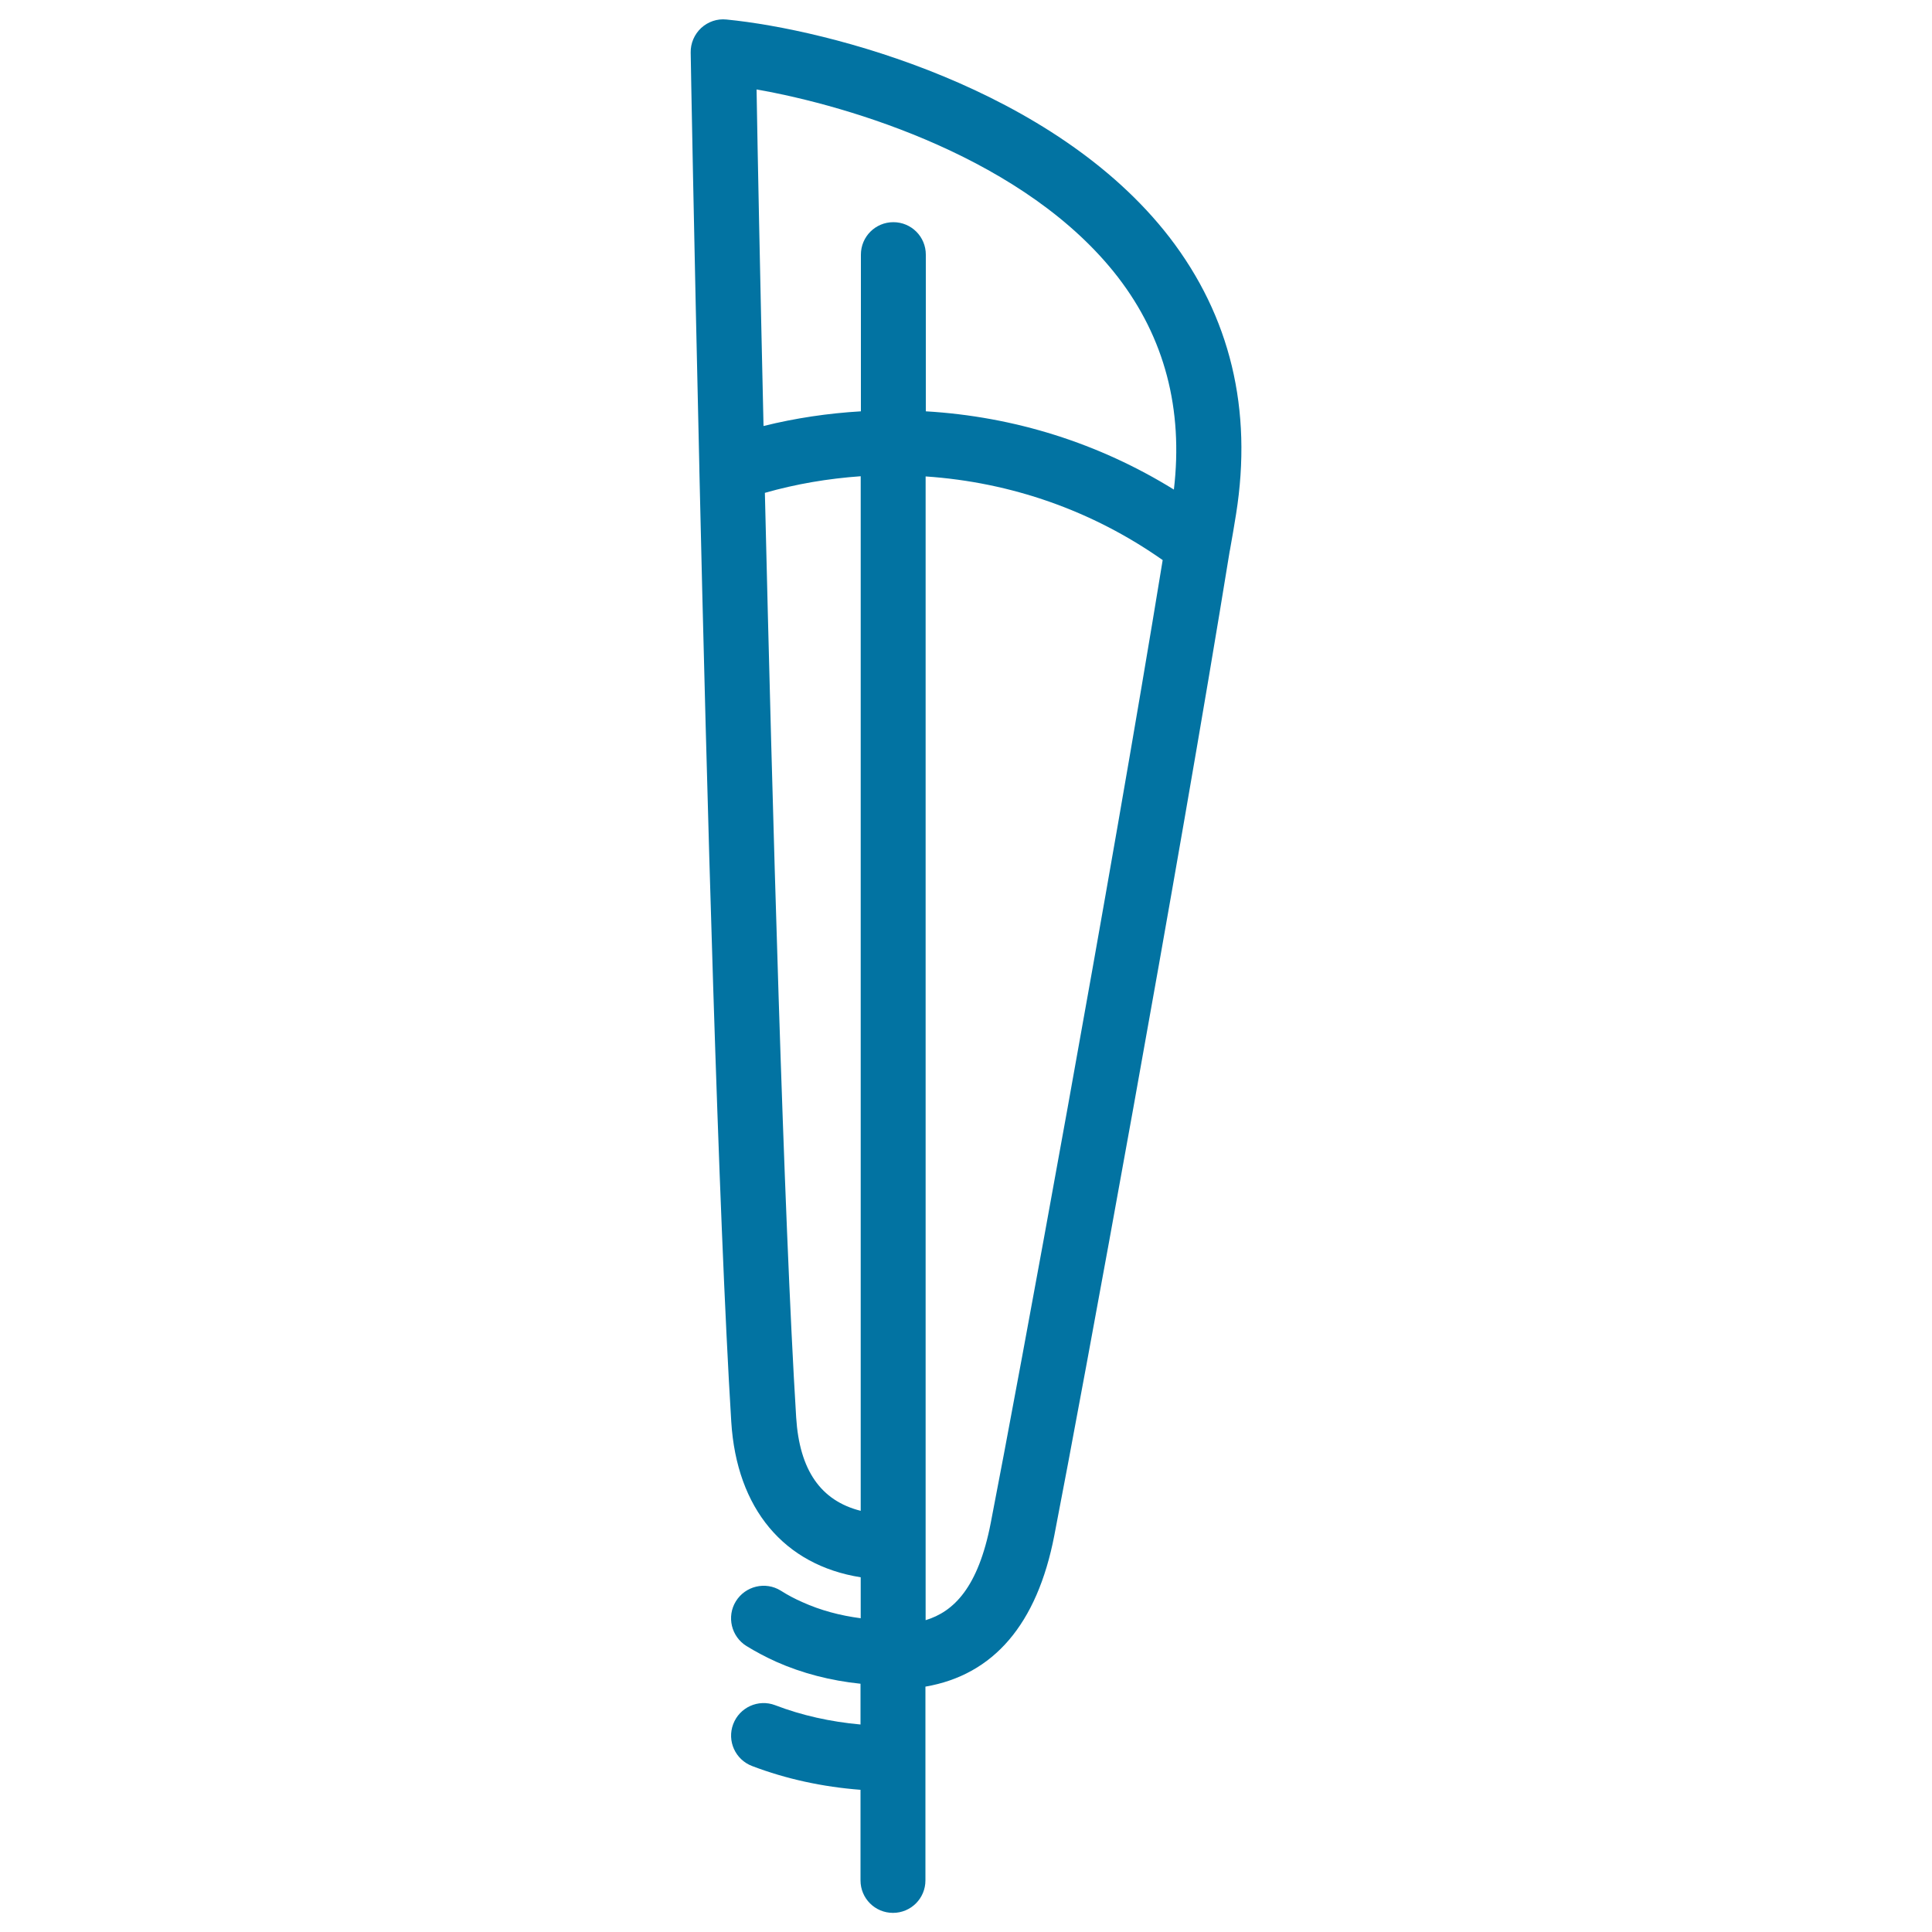
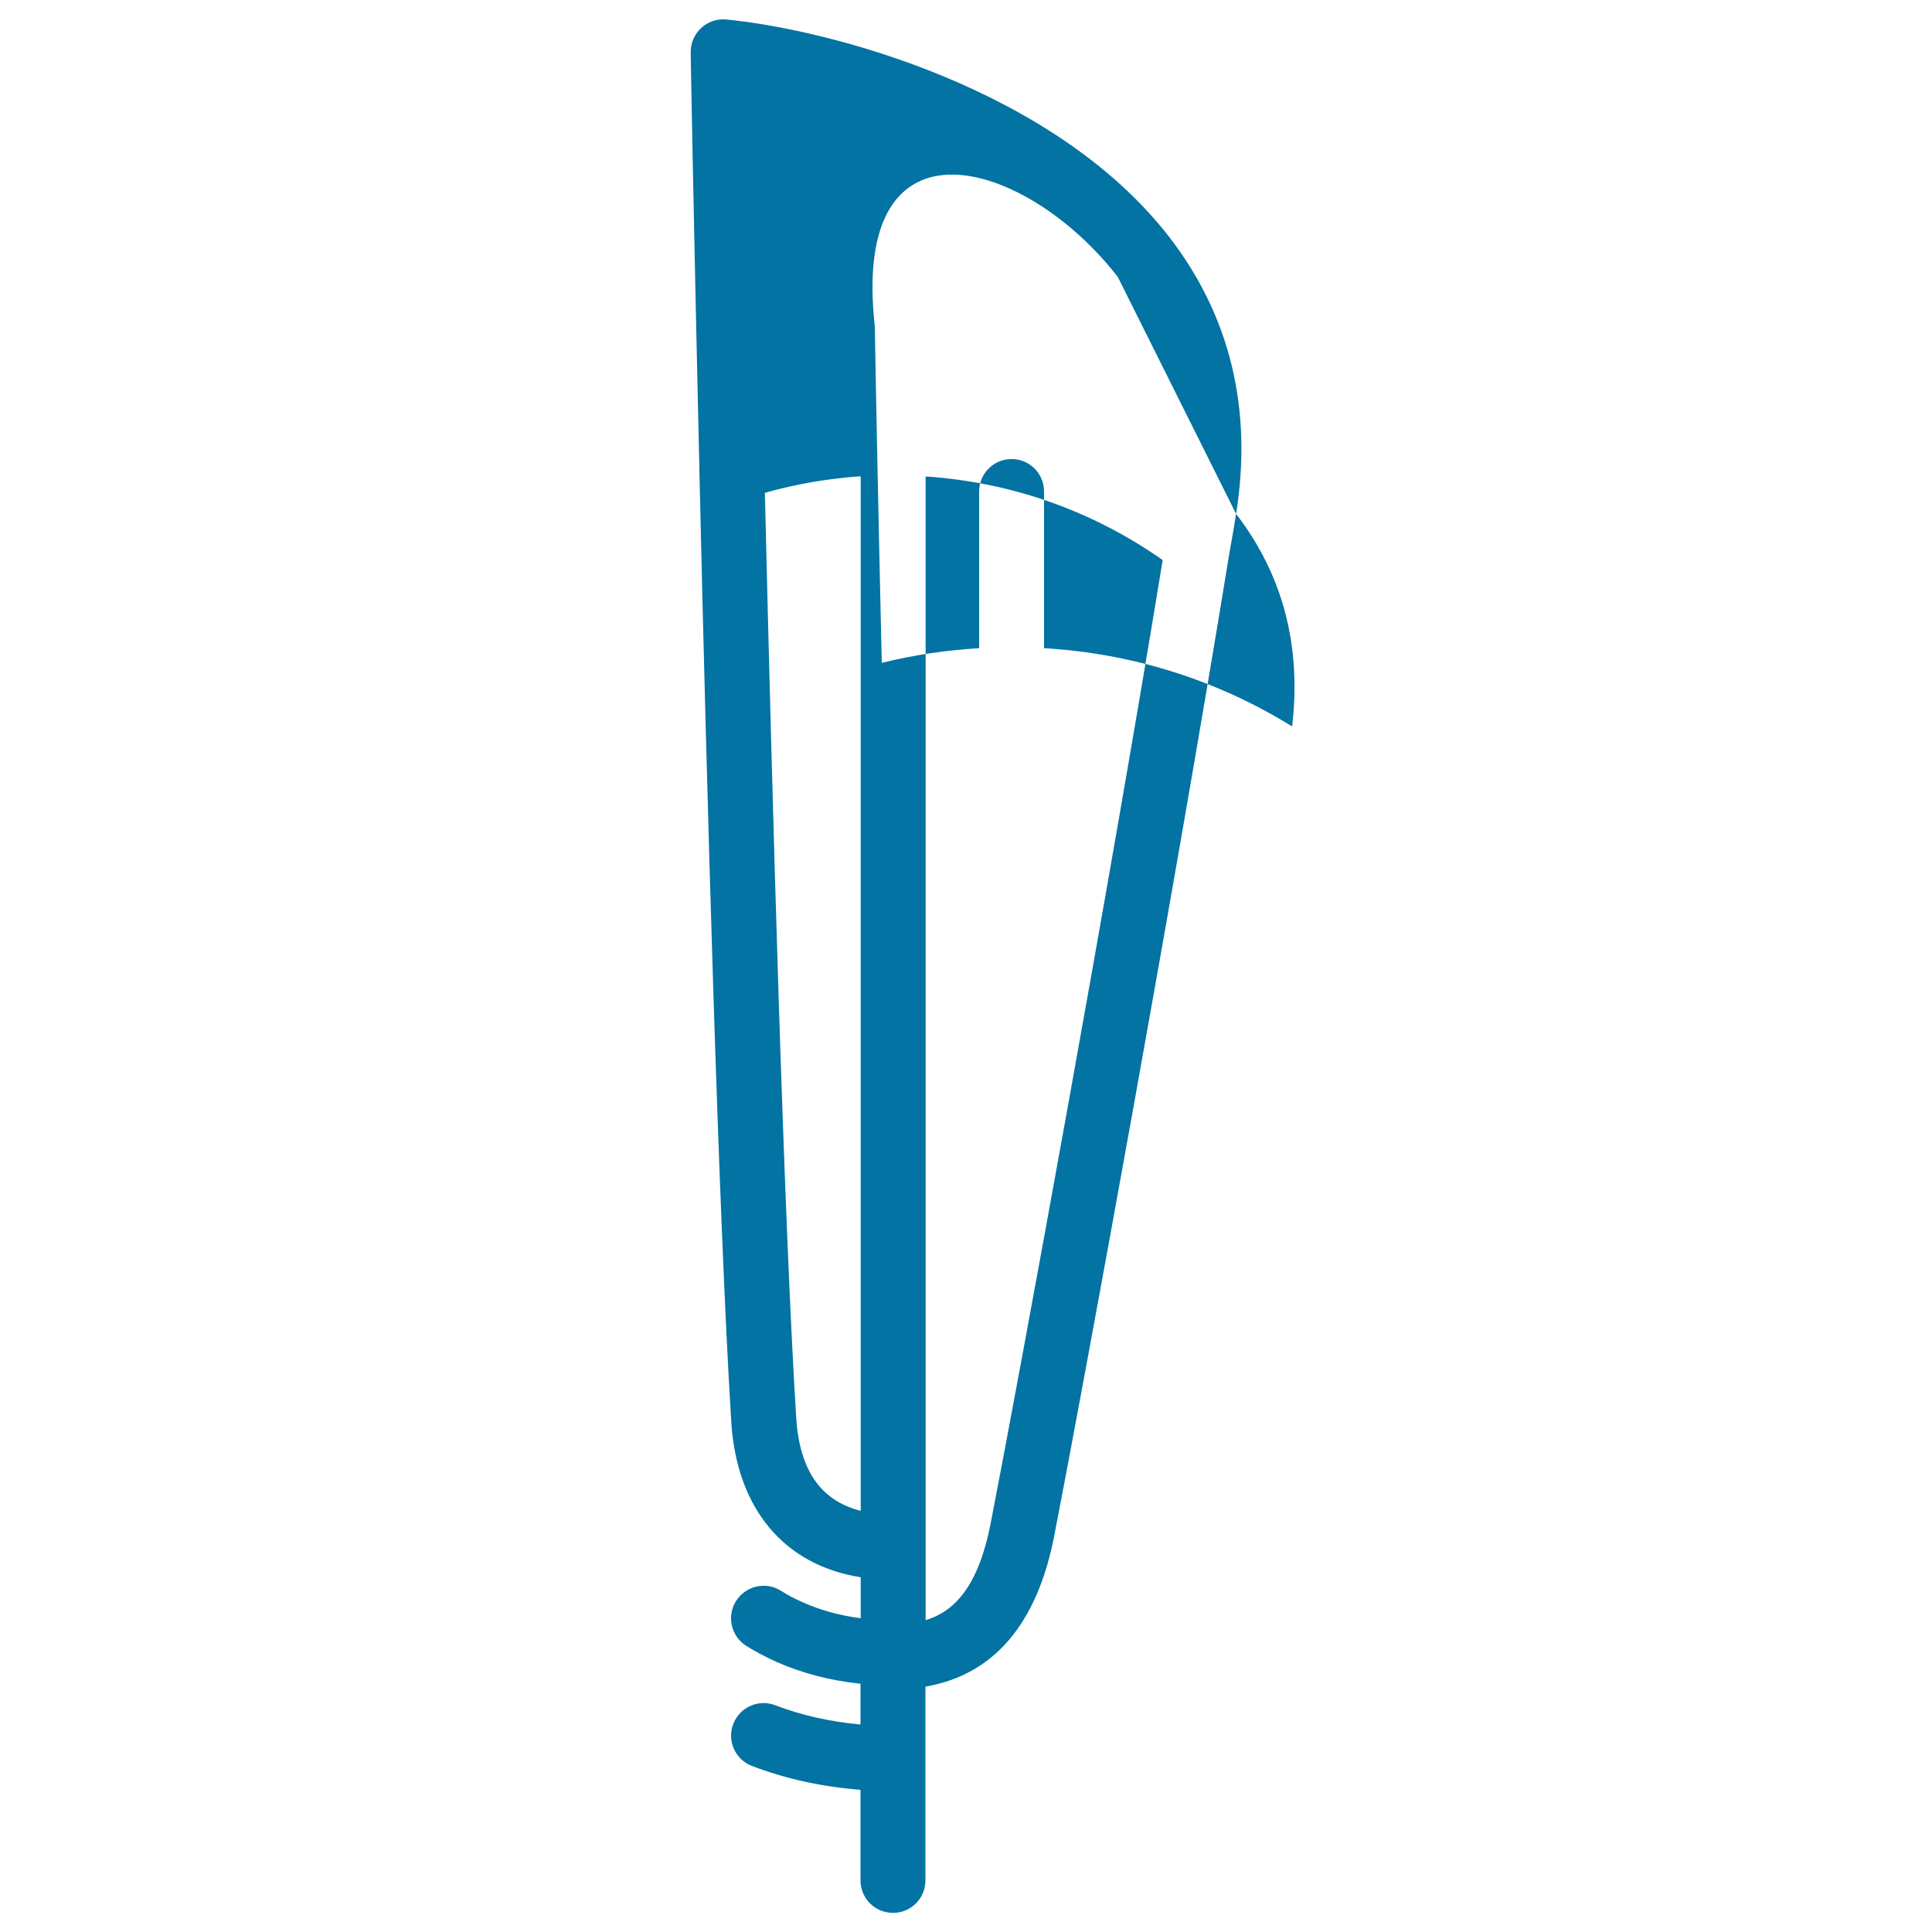
<svg xmlns="http://www.w3.org/2000/svg" viewBox="0 0 1000 1000" style="fill:#0273a2">
  <title>Feather SVG icon</title>
-   <path d="M639.8,266c8.6-54.1-3-102.3-34.5-143.2C545.6,45.6,429.2,15.3,376,10.1c-4.8-0.5-9.5,1.1-13.1,4.4c-3.5,3.3-5.5,7.9-5.4,12.7c0,2.2,1.7,95,4.5,215.7c0,0.3,0,0.5,0,0.8c3.8,165.7,9.8,383.8,16.5,492.2c2.8,45.1,27.4,74.2,67,80.5v21.2c-10.7-1.4-20.8-4.1-30.1-8.3c-3.9-1.7-7.7-3.7-11.3-6c-7.9-4.9-18.3-2.4-23.2,5.5c-4.9,7.9-2.4,18.3,5.5,23.2c4.9,3,10,5.7,15.3,8.1c13.5,6,28.2,9.8,43.7,11.4v21.1c-15.5-1.4-30.4-4.7-44.2-10c-8.7-3.3-18.4,1.1-21.7,9.8c-3.3,8.7,1.1,18.4,9.8,21.7c17.6,6.7,36.5,10.8,56.1,12.3v46.9c0,9.3,7.5,16.8,16.8,16.8c9.3,0,16.8-7.5,16.8-16.8V873c35.3-6.1,57.8-32.3,66.7-78.2c15-77.2,63.9-343.6,90.8-509.6c0-0.1,0.1-0.3,0.1-0.4C637.8,278.3,638.8,272.1,639.8,266z M578.6,143.4c24.2,31.4,33.9,68.4,29,110c-38.8-24-82.5-37.8-128.4-40.5v-81.1c0-9.3-7.5-16.8-16.8-16.8c-9.3,0-16.8,7.5-16.8,16.8v81.1c-17,1-33.9,3.5-50.4,7.6c-1.8-78.8-3.1-143.3-3.6-174.2C440.1,54.8,531.2,82.1,578.6,143.4z M412.1,733.7c-6.5-105.3-12.3-314.8-16.2-478.6c16.1-4.6,32.7-7.4,49.6-8.6V782C424.8,776.8,413.8,760.9,412.1,733.7z M512.8,788.3c-6.5,33.5-19.2,45.9-33.7,50.3v-592c44.3,3,86.3,17.7,122.7,43.3C574.7,456,527.5,712.8,512.8,788.3z" />
+   <path d="M639.8,266c8.6-54.1-3-102.3-34.5-143.2C545.6,45.6,429.2,15.3,376,10.1c-4.8-0.5-9.5,1.1-13.1,4.4c-3.5,3.3-5.5,7.9-5.4,12.7c0,2.2,1.7,95,4.5,215.7c0,0.3,0,0.5,0,0.8c3.8,165.7,9.8,383.8,16.5,492.2c2.8,45.1,27.4,74.2,67,80.5v21.2c-10.7-1.4-20.8-4.1-30.1-8.3c-3.9-1.7-7.7-3.7-11.3-6c-7.9-4.9-18.3-2.4-23.2,5.5c-4.9,7.9-2.4,18.3,5.5,23.2c4.9,3,10,5.7,15.3,8.1c13.5,6,28.2,9.8,43.7,11.4v21.1c-15.5-1.4-30.4-4.7-44.2-10c-8.7-3.3-18.4,1.1-21.7,9.8c-3.3,8.7,1.1,18.4,9.8,21.7c17.6,6.7,36.5,10.8,56.1,12.3v46.9c0,9.3,7.5,16.8,16.8,16.8c9.3,0,16.8-7.5,16.8-16.8V873c35.3-6.1,57.8-32.3,66.7-78.2c15-77.2,63.9-343.6,90.8-509.6c0-0.1,0.1-0.3,0.1-0.4C637.8,278.3,638.8,272.1,639.8,266z c24.2,31.4,33.9,68.4,29,110c-38.8-24-82.5-37.8-128.4-40.5v-81.1c0-9.3-7.5-16.8-16.8-16.8c-9.3,0-16.8,7.5-16.8,16.8v81.1c-17,1-33.9,3.5-50.4,7.6c-1.8-78.8-3.1-143.3-3.6-174.2C440.1,54.8,531.2,82.1,578.6,143.4z M412.1,733.7c-6.5-105.3-12.3-314.8-16.2-478.6c16.1-4.6,32.7-7.4,49.6-8.6V782C424.8,776.8,413.8,760.9,412.1,733.7z M512.8,788.3c-6.5,33.5-19.2,45.9-33.7,50.3v-592c44.3,3,86.3,17.7,122.7,43.3C574.7,456,527.5,712.8,512.8,788.3z" />
</svg>